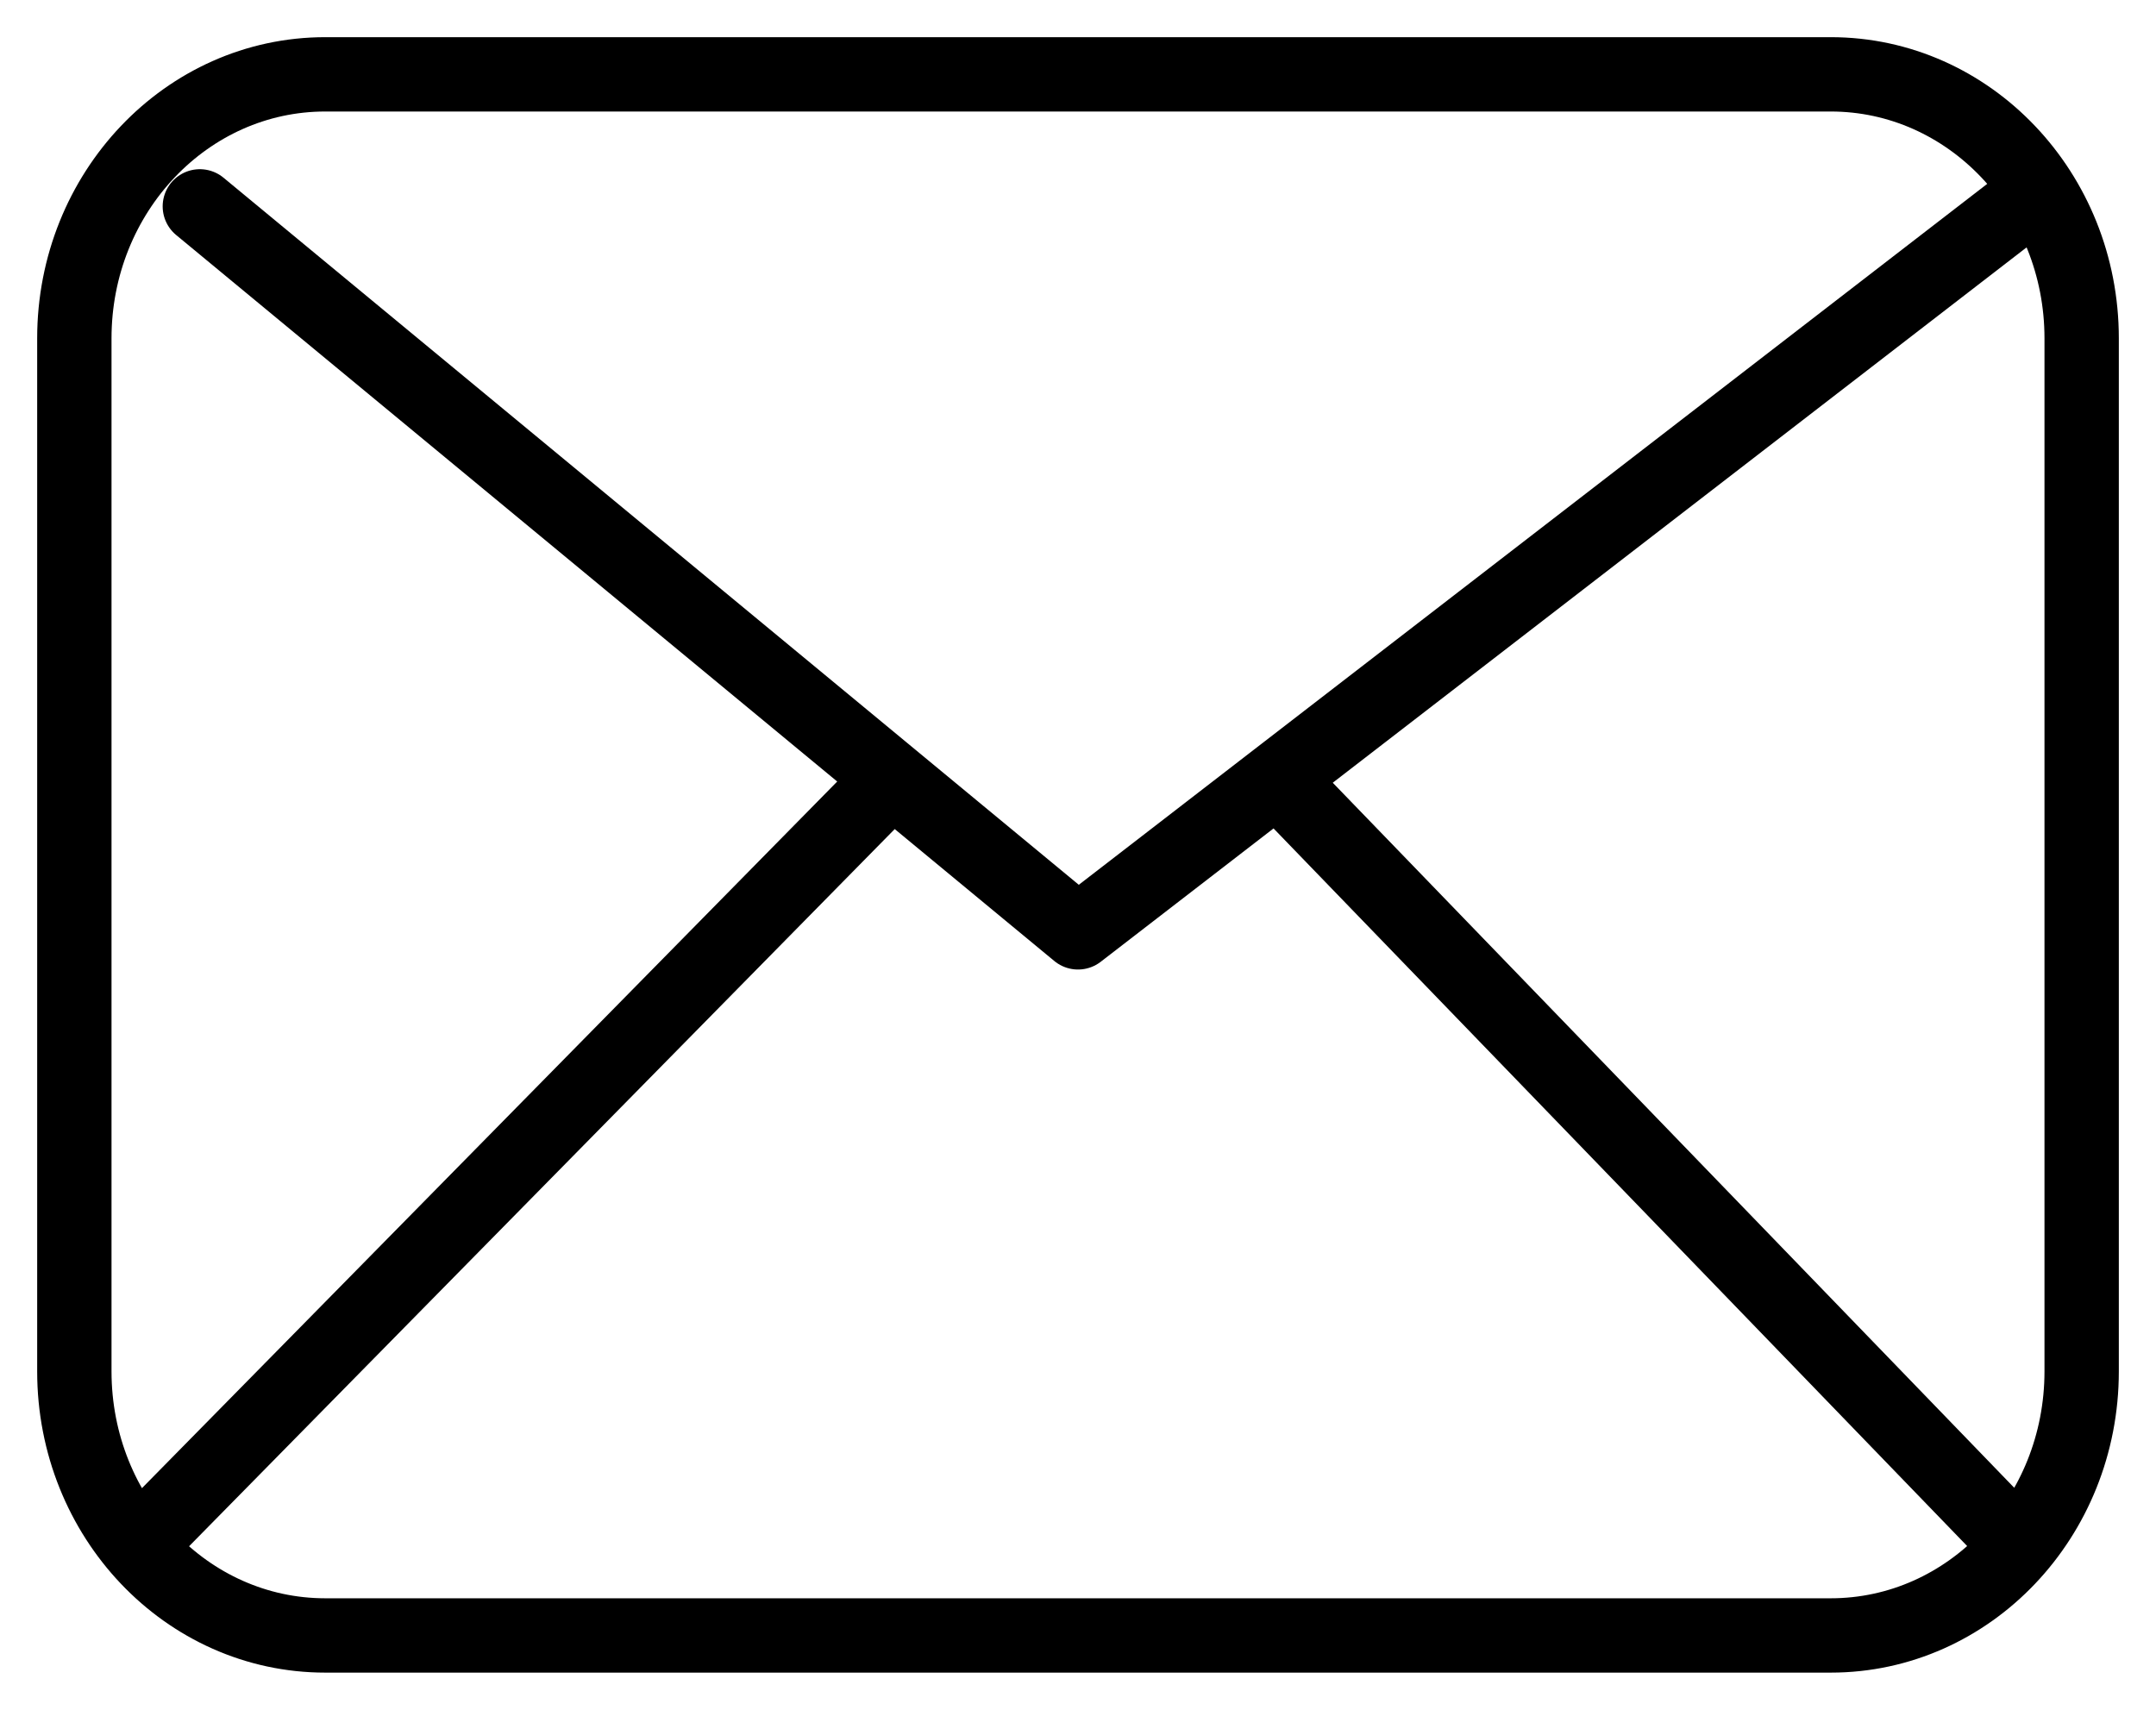
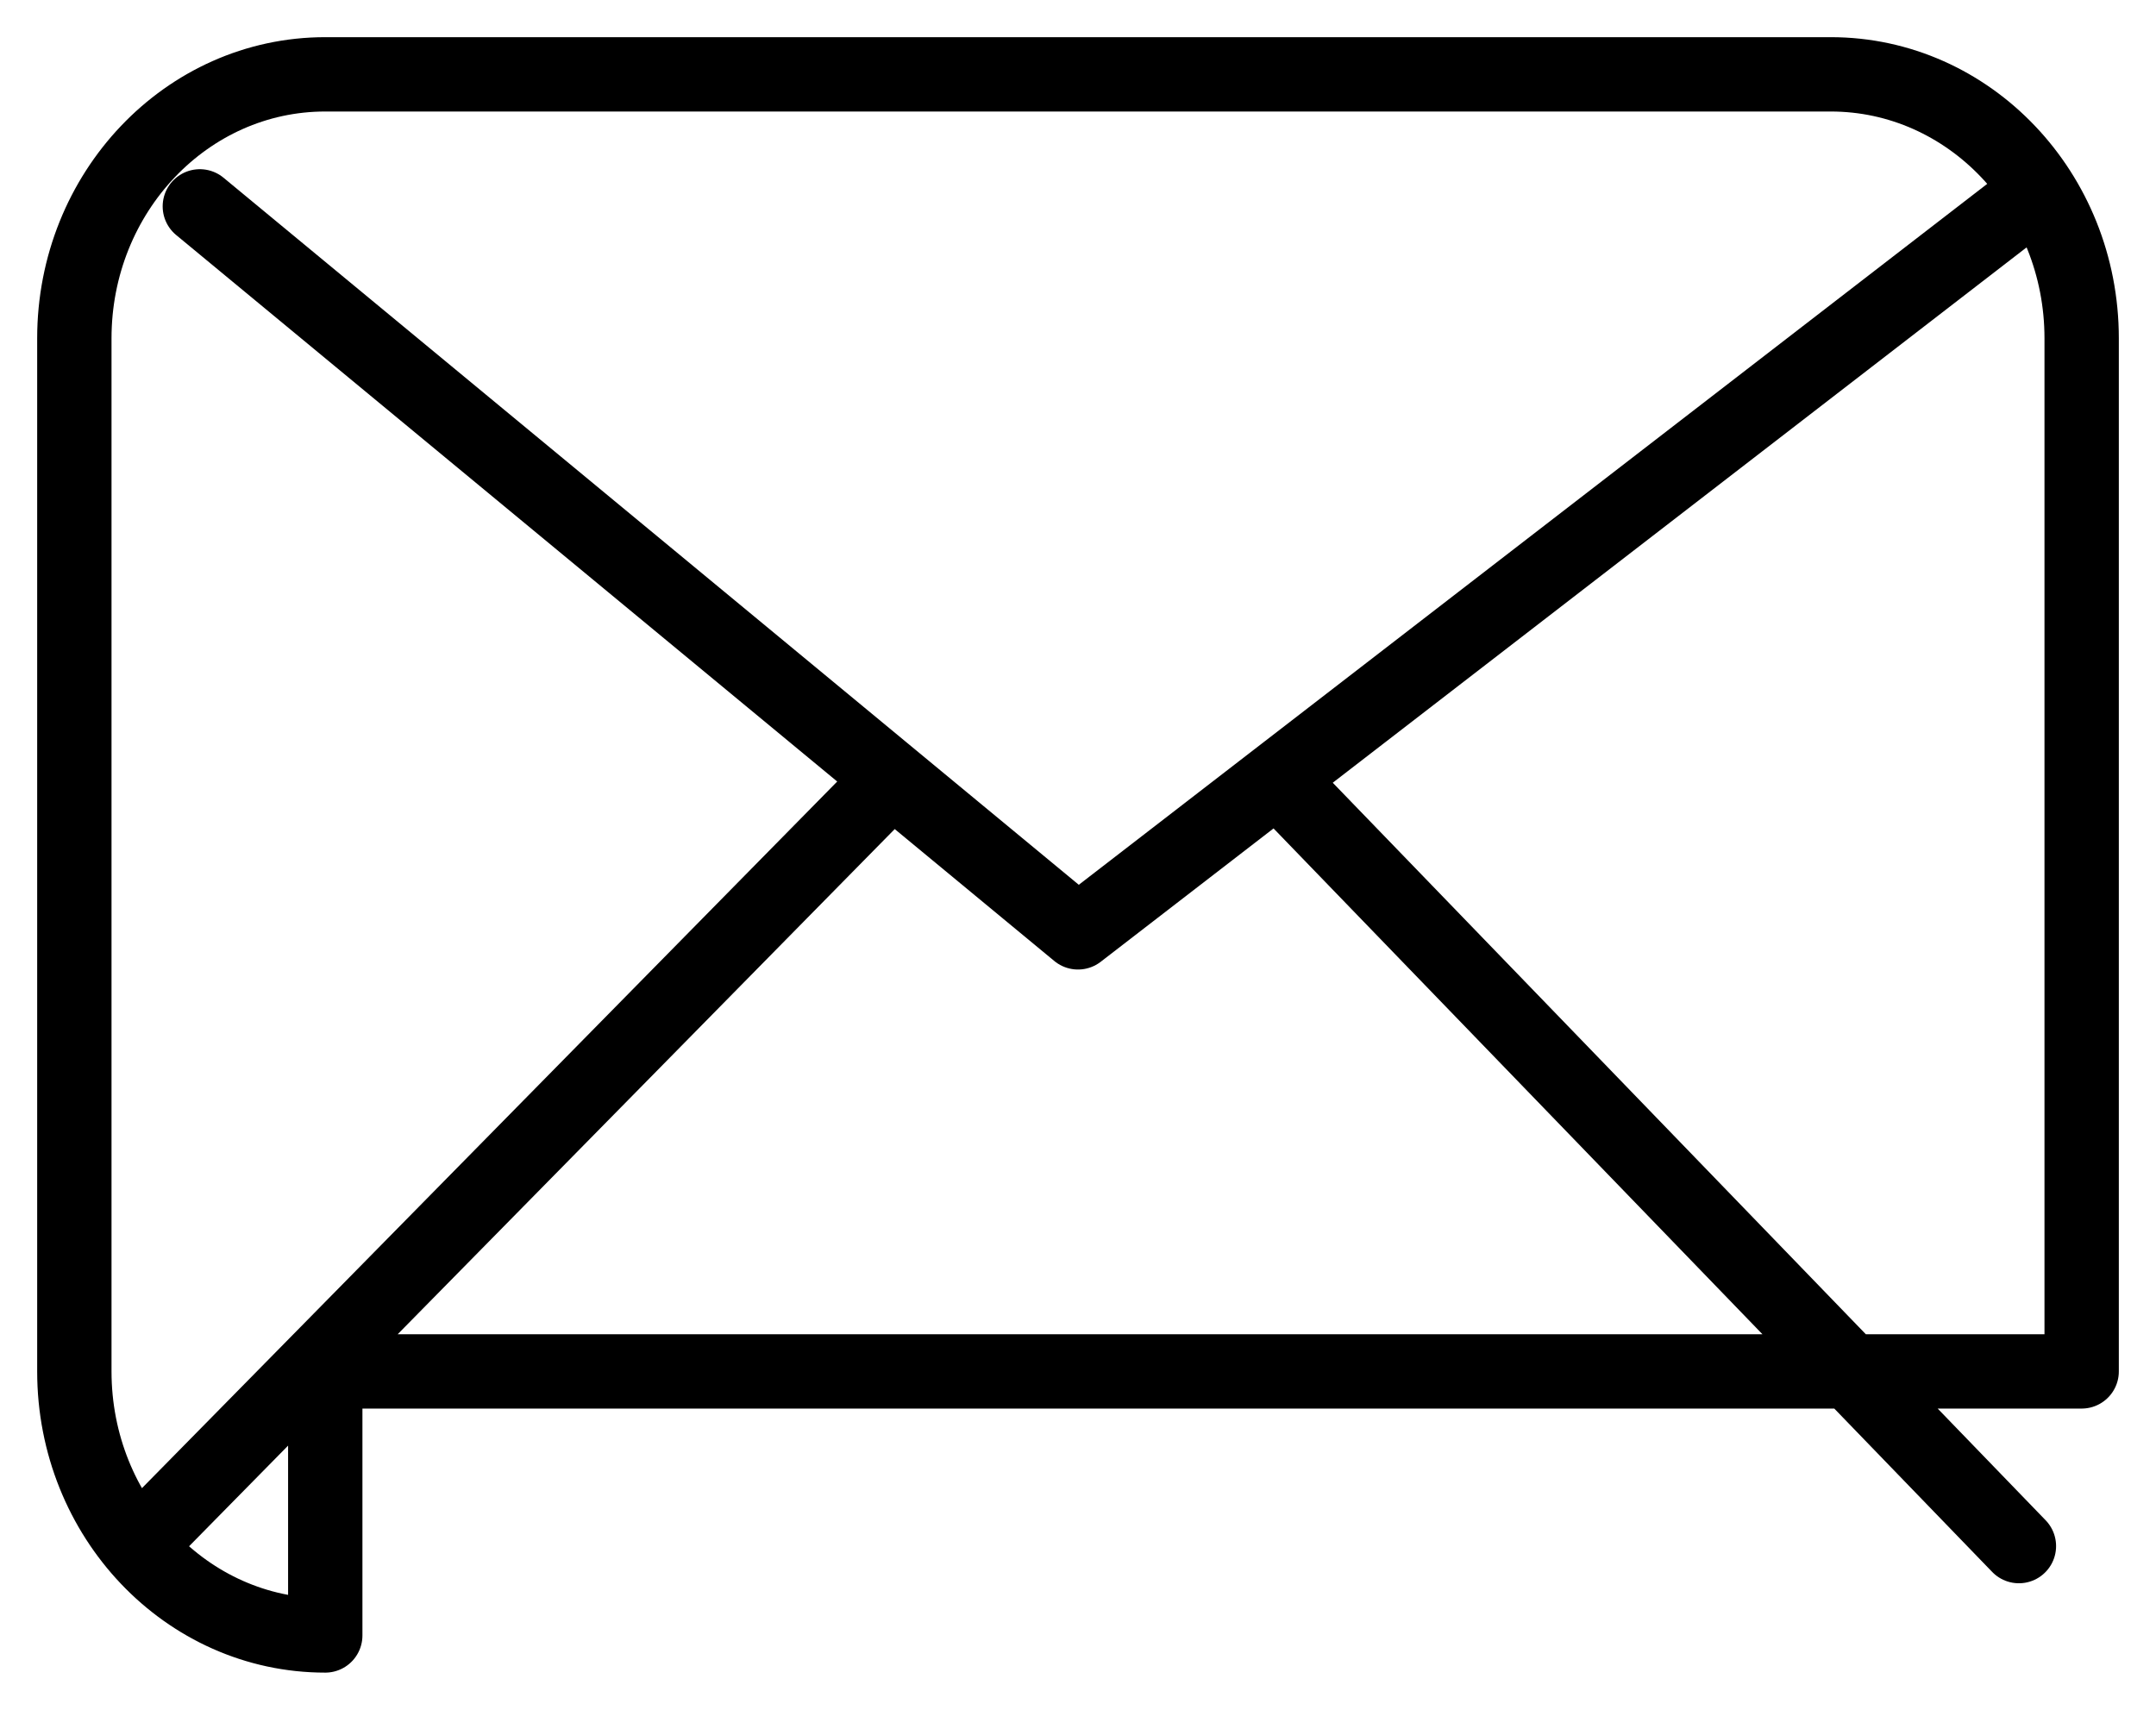
<svg xmlns="http://www.w3.org/2000/svg" width="29" height="23" viewBox="0 0 29 23" fill="none">
-   <path d="M2.688 2.776L14.5 12.542L27.156 2.776M12 10.475L1.844 20.798M27.156 20.798L17.179 10.475M4.375 22C2.511 22 1 20.41 1 18.448V4.551C1 2.59 2.511 1 4.375 1H24.625C26.489 1 28 2.59 28 4.551V18.448C28 20.41 26.489 22 24.625 22H4.375Z" stroke="black" stroke-linecap="round" stroke-linejoin="round" />
+   <path d="M2.688 2.776L14.5 12.542L27.156 2.776M12 10.475L1.844 20.798M27.156 20.798L17.179 10.475M4.375 22C2.511 22 1 20.41 1 18.448V4.551C1 2.59 2.511 1 4.375 1H24.625C26.489 1 28 2.59 28 4.551V18.448H4.375Z" stroke="black" stroke-linecap="round" stroke-linejoin="round" />
</svg>